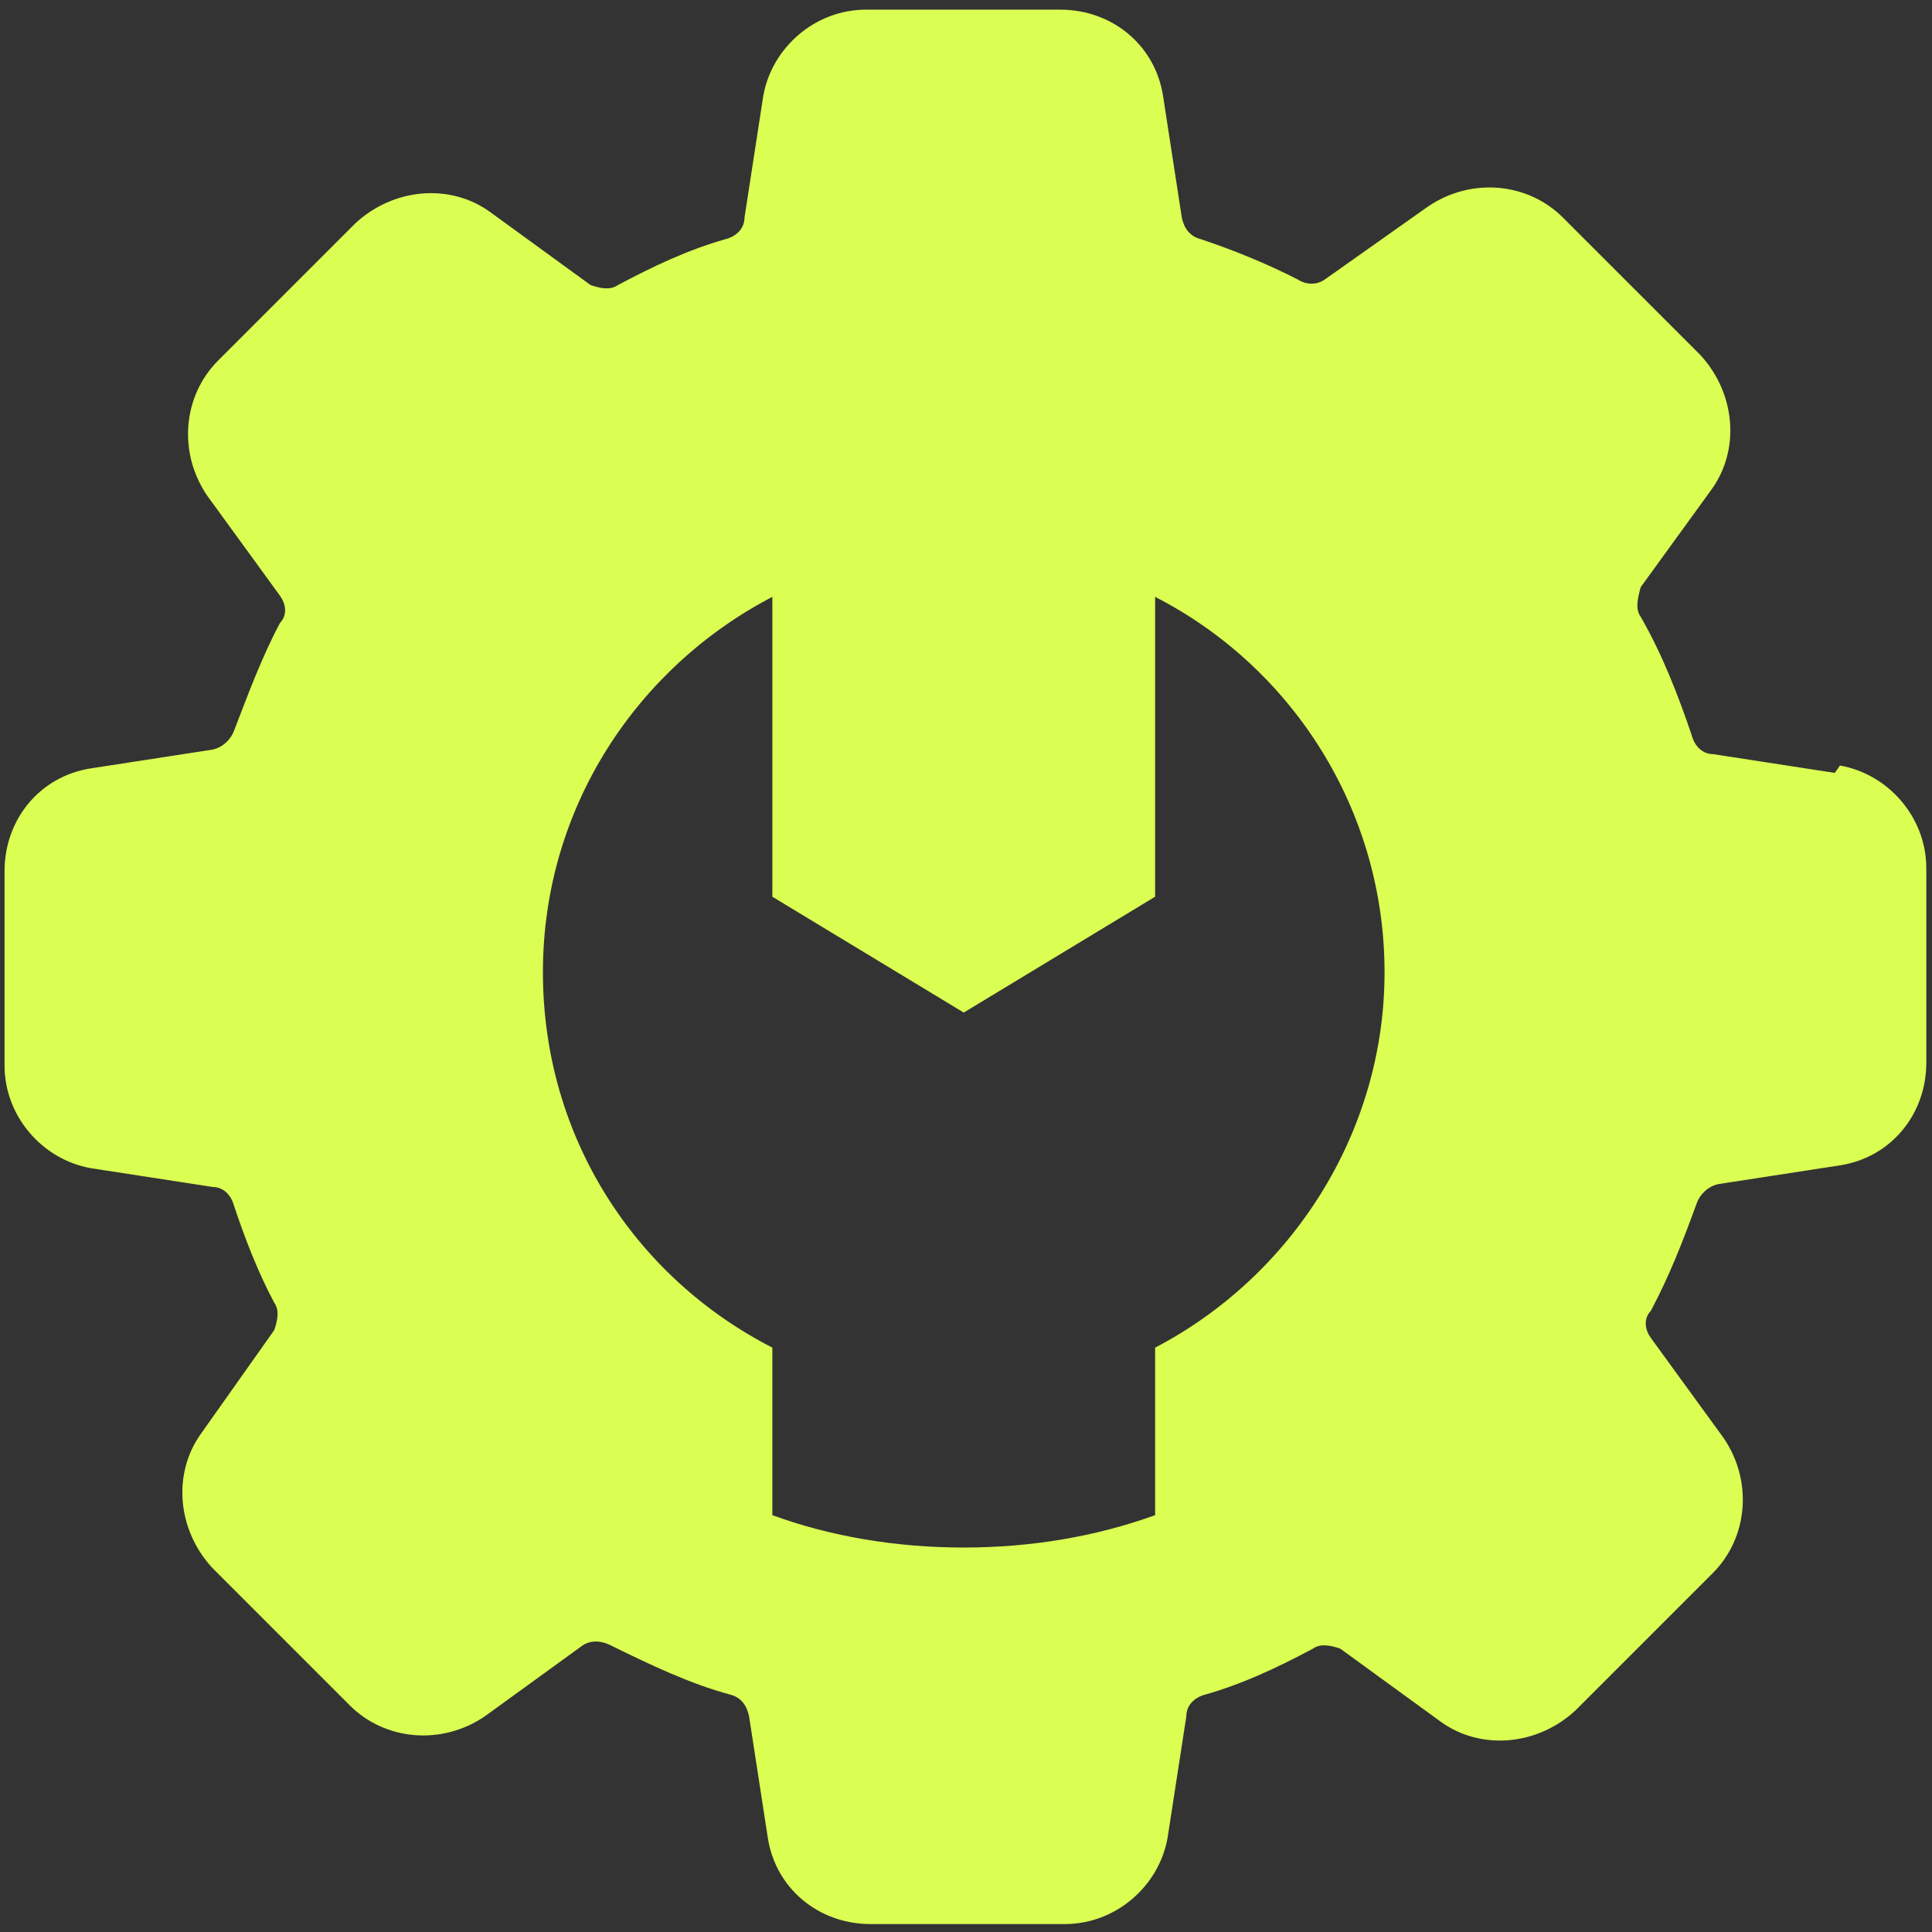
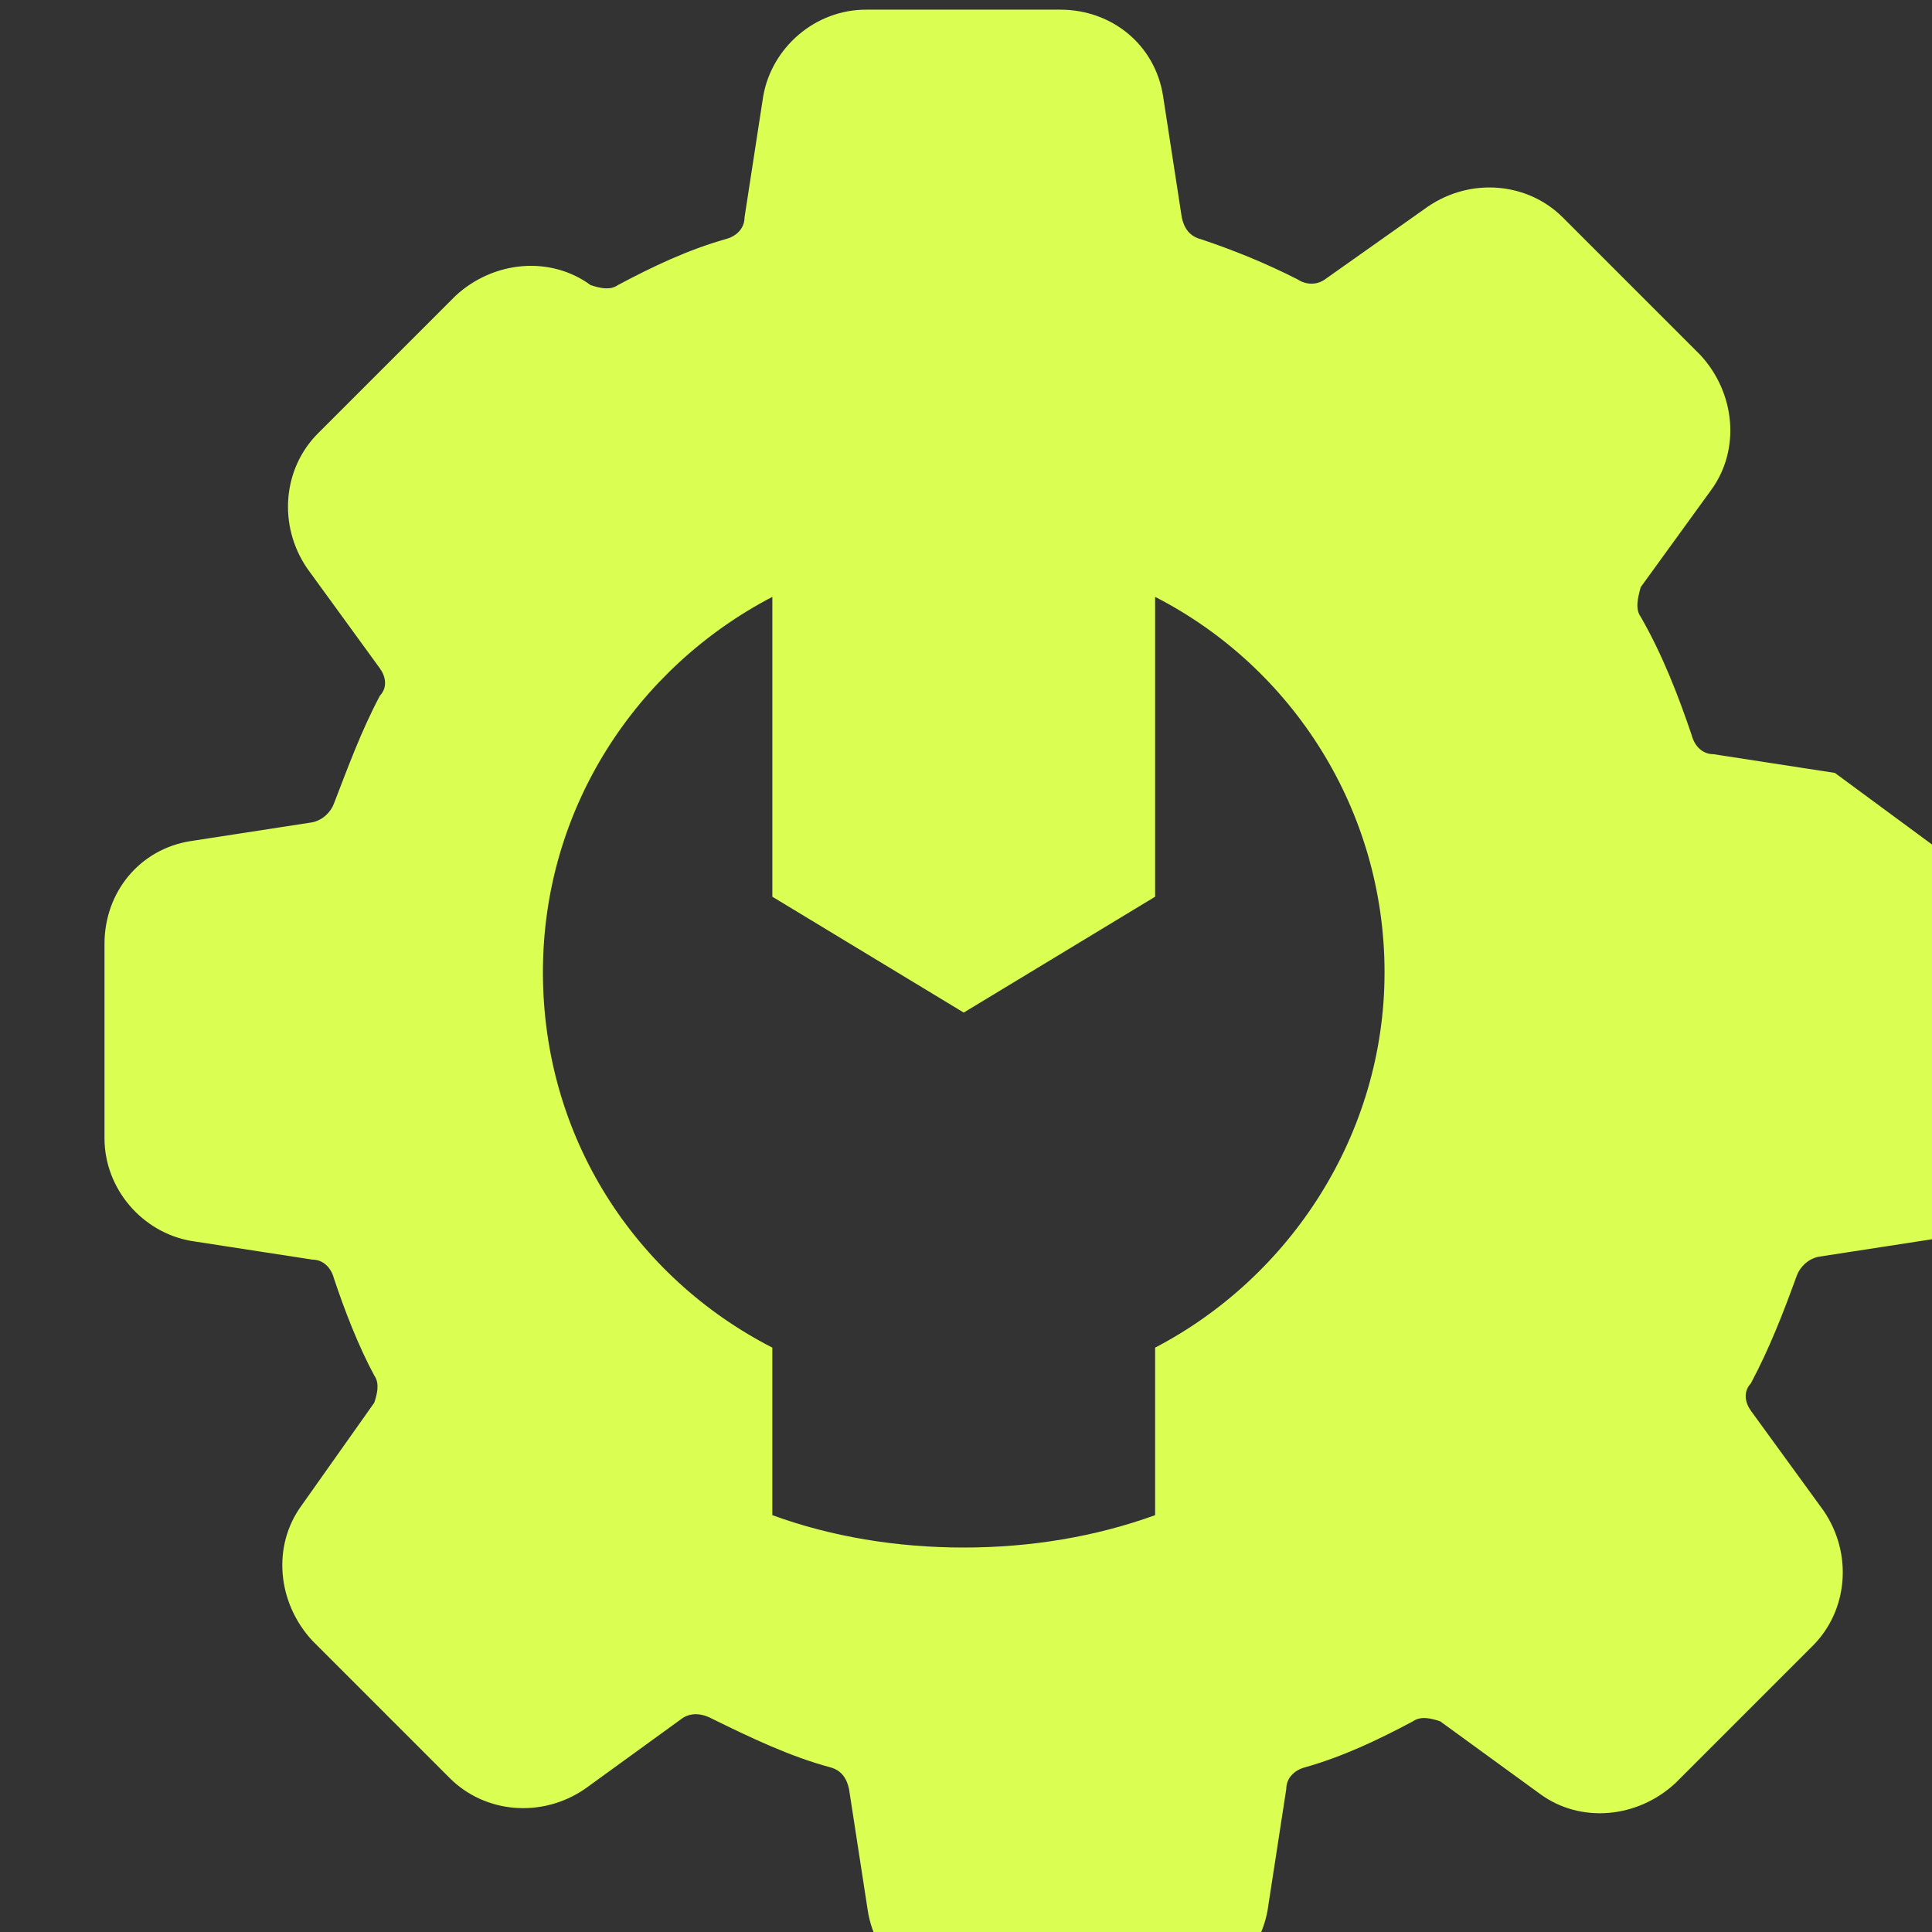
<svg xmlns="http://www.w3.org/2000/svg" id="Layer_1" version="1.1" viewBox="0 0 340.2 340.2">
  <rect x="0" y="0" width="340.2" height="340.2" fill="#333333" stroke="none" />
  <defs>
    <style>
      .st0 {
        fill: #dbfe52;
      }
    </style>
  </defs>
-   <path class="st0" d="M323.1,136.1l-21.4-3.3c-1.9,0-3.3-1.4-3.8-3.3-2.4-7.1-5.2-14.3-9-20.9-1-1.4-.5-3.3,0-5.2l12.4-17.1c5.2-7.1,4.3-17.1-1.9-23.8l-24.2-24.2c-6.2-6.2-16.2-7.1-23.8-1.9l-18.1,12.8c-1.4,1-3.3,1-4.8,0-5.7-2.9-11.4-5.2-17.1-7.1-1.9-.5-2.9-1.9-3.3-3.8l-3.3-21.4c-1.4-9-9-15.2-18.1-15.2h-34.2c-9,0-16.6,6.7-18.1,15.2l-3.3,21.4c0,1.9-1.4,3.3-3.3,3.8-6.7,1.9-12.8,4.8-19,8.1-1.4,1-3.3.5-4.8,0l-17.6-12.8c-7.1-5.2-17.1-4.3-23.8,1.9l-24.2,24.2c-6.2,6.2-7.1,16.2-1.9,23.8l12.8,17.6c1,1.4,1.4,3.3,0,4.8-3.3,6.2-5.7,12.8-8.1,19-.5,1.4-1.9,2.9-3.8,3.3l-21.4,3.3c-9,1.4-15.2,9-15.2,18.1v34.2c0,9,6.7,16.6,15.2,18.1l21.4,3.3c1.9,0,3.3,1.4,3.8,3.3,1.9,5.7,4.3,11.9,7.1,17.1,1,1.4.5,3.3,0,4.8l-12.8,18.1c-5.2,7.1-4.3,17.1,1.9,23.8l24.2,24.2c6.2,6.2,16.2,7.1,23.8,1.9l17.1-12.4c1.4-1,3.3-1,5.2,0,6.7,3.3,13.8,6.7,20.9,8.6,1.9.5,2.9,1.9,3.3,3.8l3.3,21.4c1.4,9,9,15.2,18.1,15.2h34.2c9,0,16.6-6.7,18.1-15.2l3.3-21.4c0-1.9,1.4-3.3,3.3-3.8,6.7-1.9,12.8-4.8,19-8.1,1.4-1,3.3-.5,4.8,0l17.6,12.8c7.1,5.2,17.1,4.3,23.8-1.9l24.2-24.2c6.2-6.2,7.1-16.2,1.9-23.8l-12.8-17.6c-1-1.4-1.4-3.3,0-4.8,3.3-6.2,5.7-12.4,8.1-19,.5-1.4,1.9-2.9,3.8-3.3l21.4-3.3c9-1.4,15.2-9,15.2-18.1v-34.2c0-9-6.7-16.6-15.2-18.1h0l-1,1.4ZM203.4,237.3v29.5c-10.5,3.8-21.9,5.7-33.7,5.7s-23.3-1.9-33.7-5.7v-29.5c-24.2-12.4-40.4-37.1-40.4-66.1s16.6-53.7,40.4-66.1v52.8l33.7,20.4,33.7-20.4v-52.8c24.2,12.4,40.4,37.6,40.4,66.1s-16.6,53.7-40.4,66.1h0Z" />
+   <path class="st0" d="M323.1,136.1l-21.4-3.3c-1.9,0-3.3-1.4-3.8-3.3-2.4-7.1-5.2-14.3-9-20.9-1-1.4-.5-3.3,0-5.2l12.4-17.1c5.2-7.1,4.3-17.1-1.9-23.8l-24.2-24.2c-6.2-6.2-16.2-7.1-23.8-1.9l-18.1,12.8c-1.4,1-3.3,1-4.8,0-5.7-2.9-11.4-5.2-17.1-7.1-1.9-.5-2.9-1.9-3.3-3.8l-3.3-21.4c-1.4-9-9-15.2-18.1-15.2h-34.2c-9,0-16.6,6.7-18.1,15.2l-3.3,21.4c0,1.9-1.4,3.3-3.3,3.8-6.7,1.9-12.8,4.8-19,8.1-1.4,1-3.3.5-4.8,0c-7.1-5.2-17.1-4.3-23.8,1.9l-24.2,24.2c-6.2,6.2-7.1,16.2-1.9,23.8l12.8,17.6c1,1.4,1.4,3.3,0,4.8-3.3,6.2-5.7,12.8-8.1,19-.5,1.4-1.9,2.9-3.8,3.3l-21.4,3.3c-9,1.4-15.2,9-15.2,18.1v34.2c0,9,6.7,16.6,15.2,18.1l21.4,3.3c1.9,0,3.3,1.4,3.8,3.3,1.9,5.7,4.3,11.9,7.1,17.1,1,1.4.5,3.3,0,4.8l-12.8,18.1c-5.2,7.1-4.3,17.1,1.9,23.8l24.2,24.2c6.2,6.2,16.2,7.1,23.8,1.9l17.1-12.4c1.4-1,3.3-1,5.2,0,6.7,3.3,13.8,6.7,20.9,8.6,1.9.5,2.9,1.9,3.3,3.8l3.3,21.4c1.4,9,9,15.2,18.1,15.2h34.2c9,0,16.6-6.7,18.1-15.2l3.3-21.4c0-1.9,1.4-3.3,3.3-3.8,6.7-1.9,12.8-4.8,19-8.1,1.4-1,3.3-.5,4.8,0l17.6,12.8c7.1,5.2,17.1,4.3,23.8-1.9l24.2-24.2c6.2-6.2,7.1-16.2,1.9-23.8l-12.8-17.6c-1-1.4-1.4-3.3,0-4.8,3.3-6.2,5.7-12.4,8.1-19,.5-1.4,1.9-2.9,3.8-3.3l21.4-3.3c9-1.4,15.2-9,15.2-18.1v-34.2c0-9-6.7-16.6-15.2-18.1h0l-1,1.4ZM203.4,237.3v29.5c-10.5,3.8-21.9,5.7-33.7,5.7s-23.3-1.9-33.7-5.7v-29.5c-24.2-12.4-40.4-37.1-40.4-66.1s16.6-53.7,40.4-66.1v52.8l33.7,20.4,33.7-20.4v-52.8c24.2,12.4,40.4,37.6,40.4,66.1s-16.6,53.7-40.4,66.1h0Z" />
</svg>